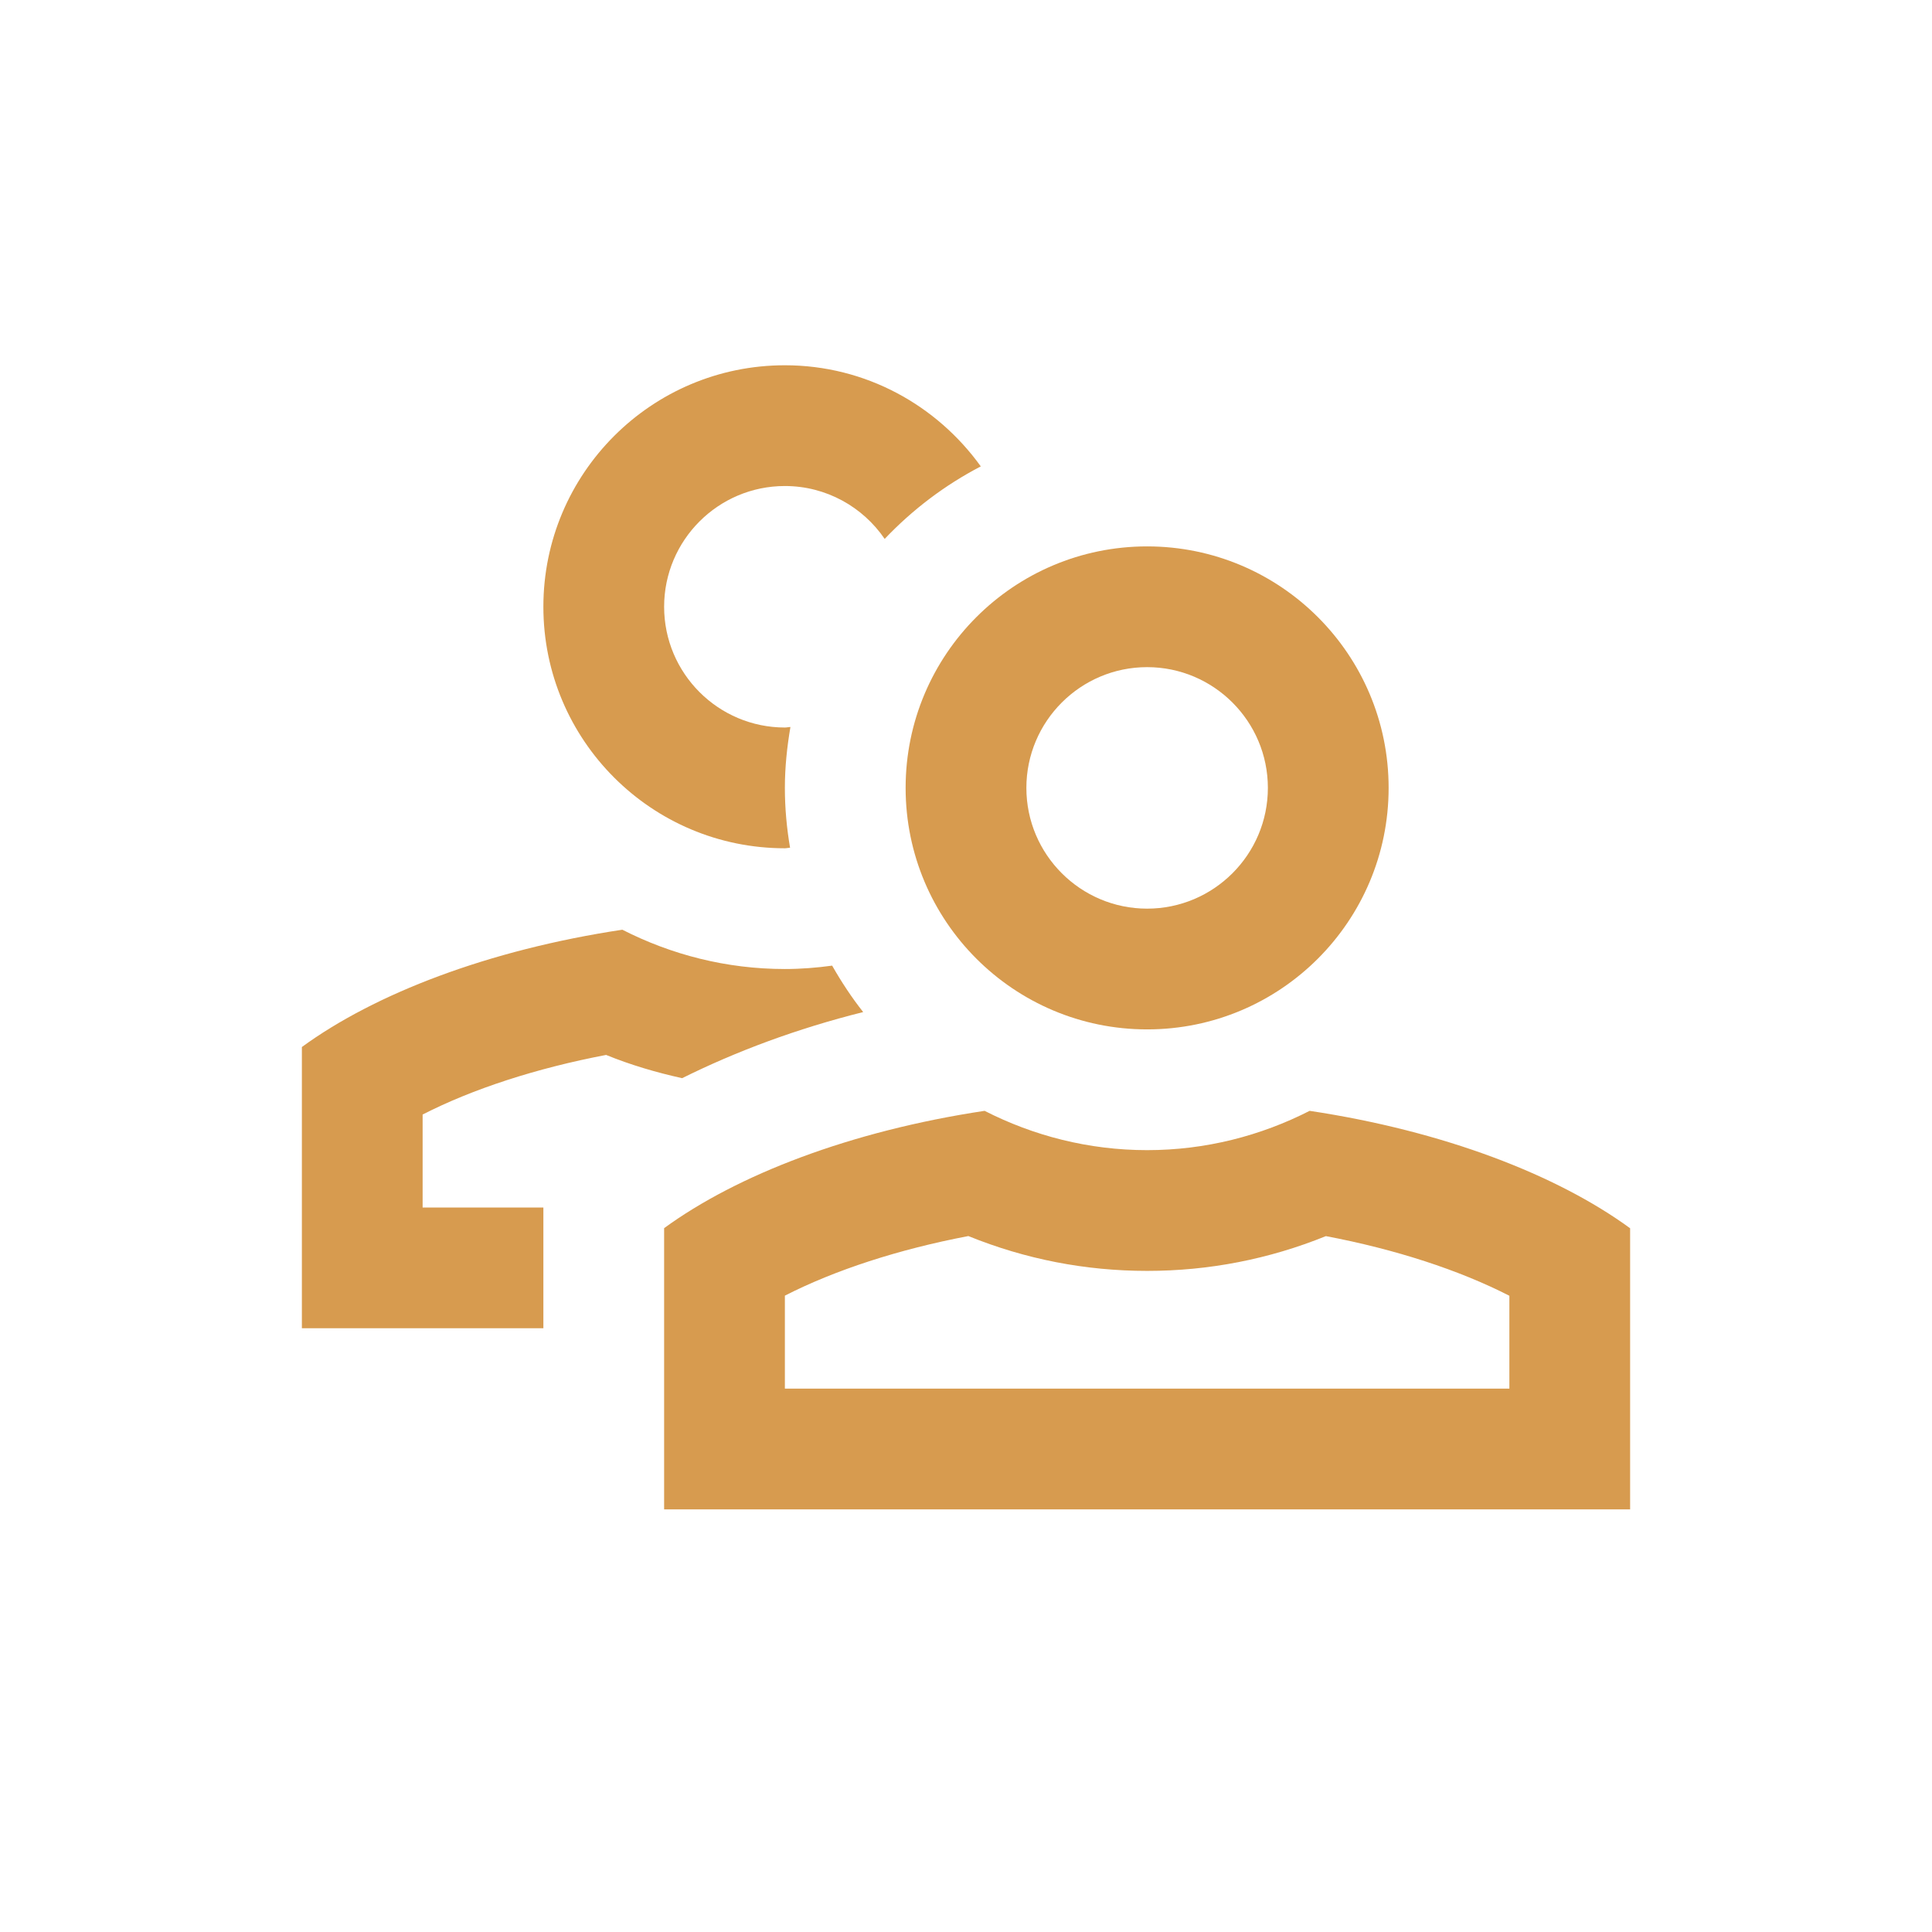
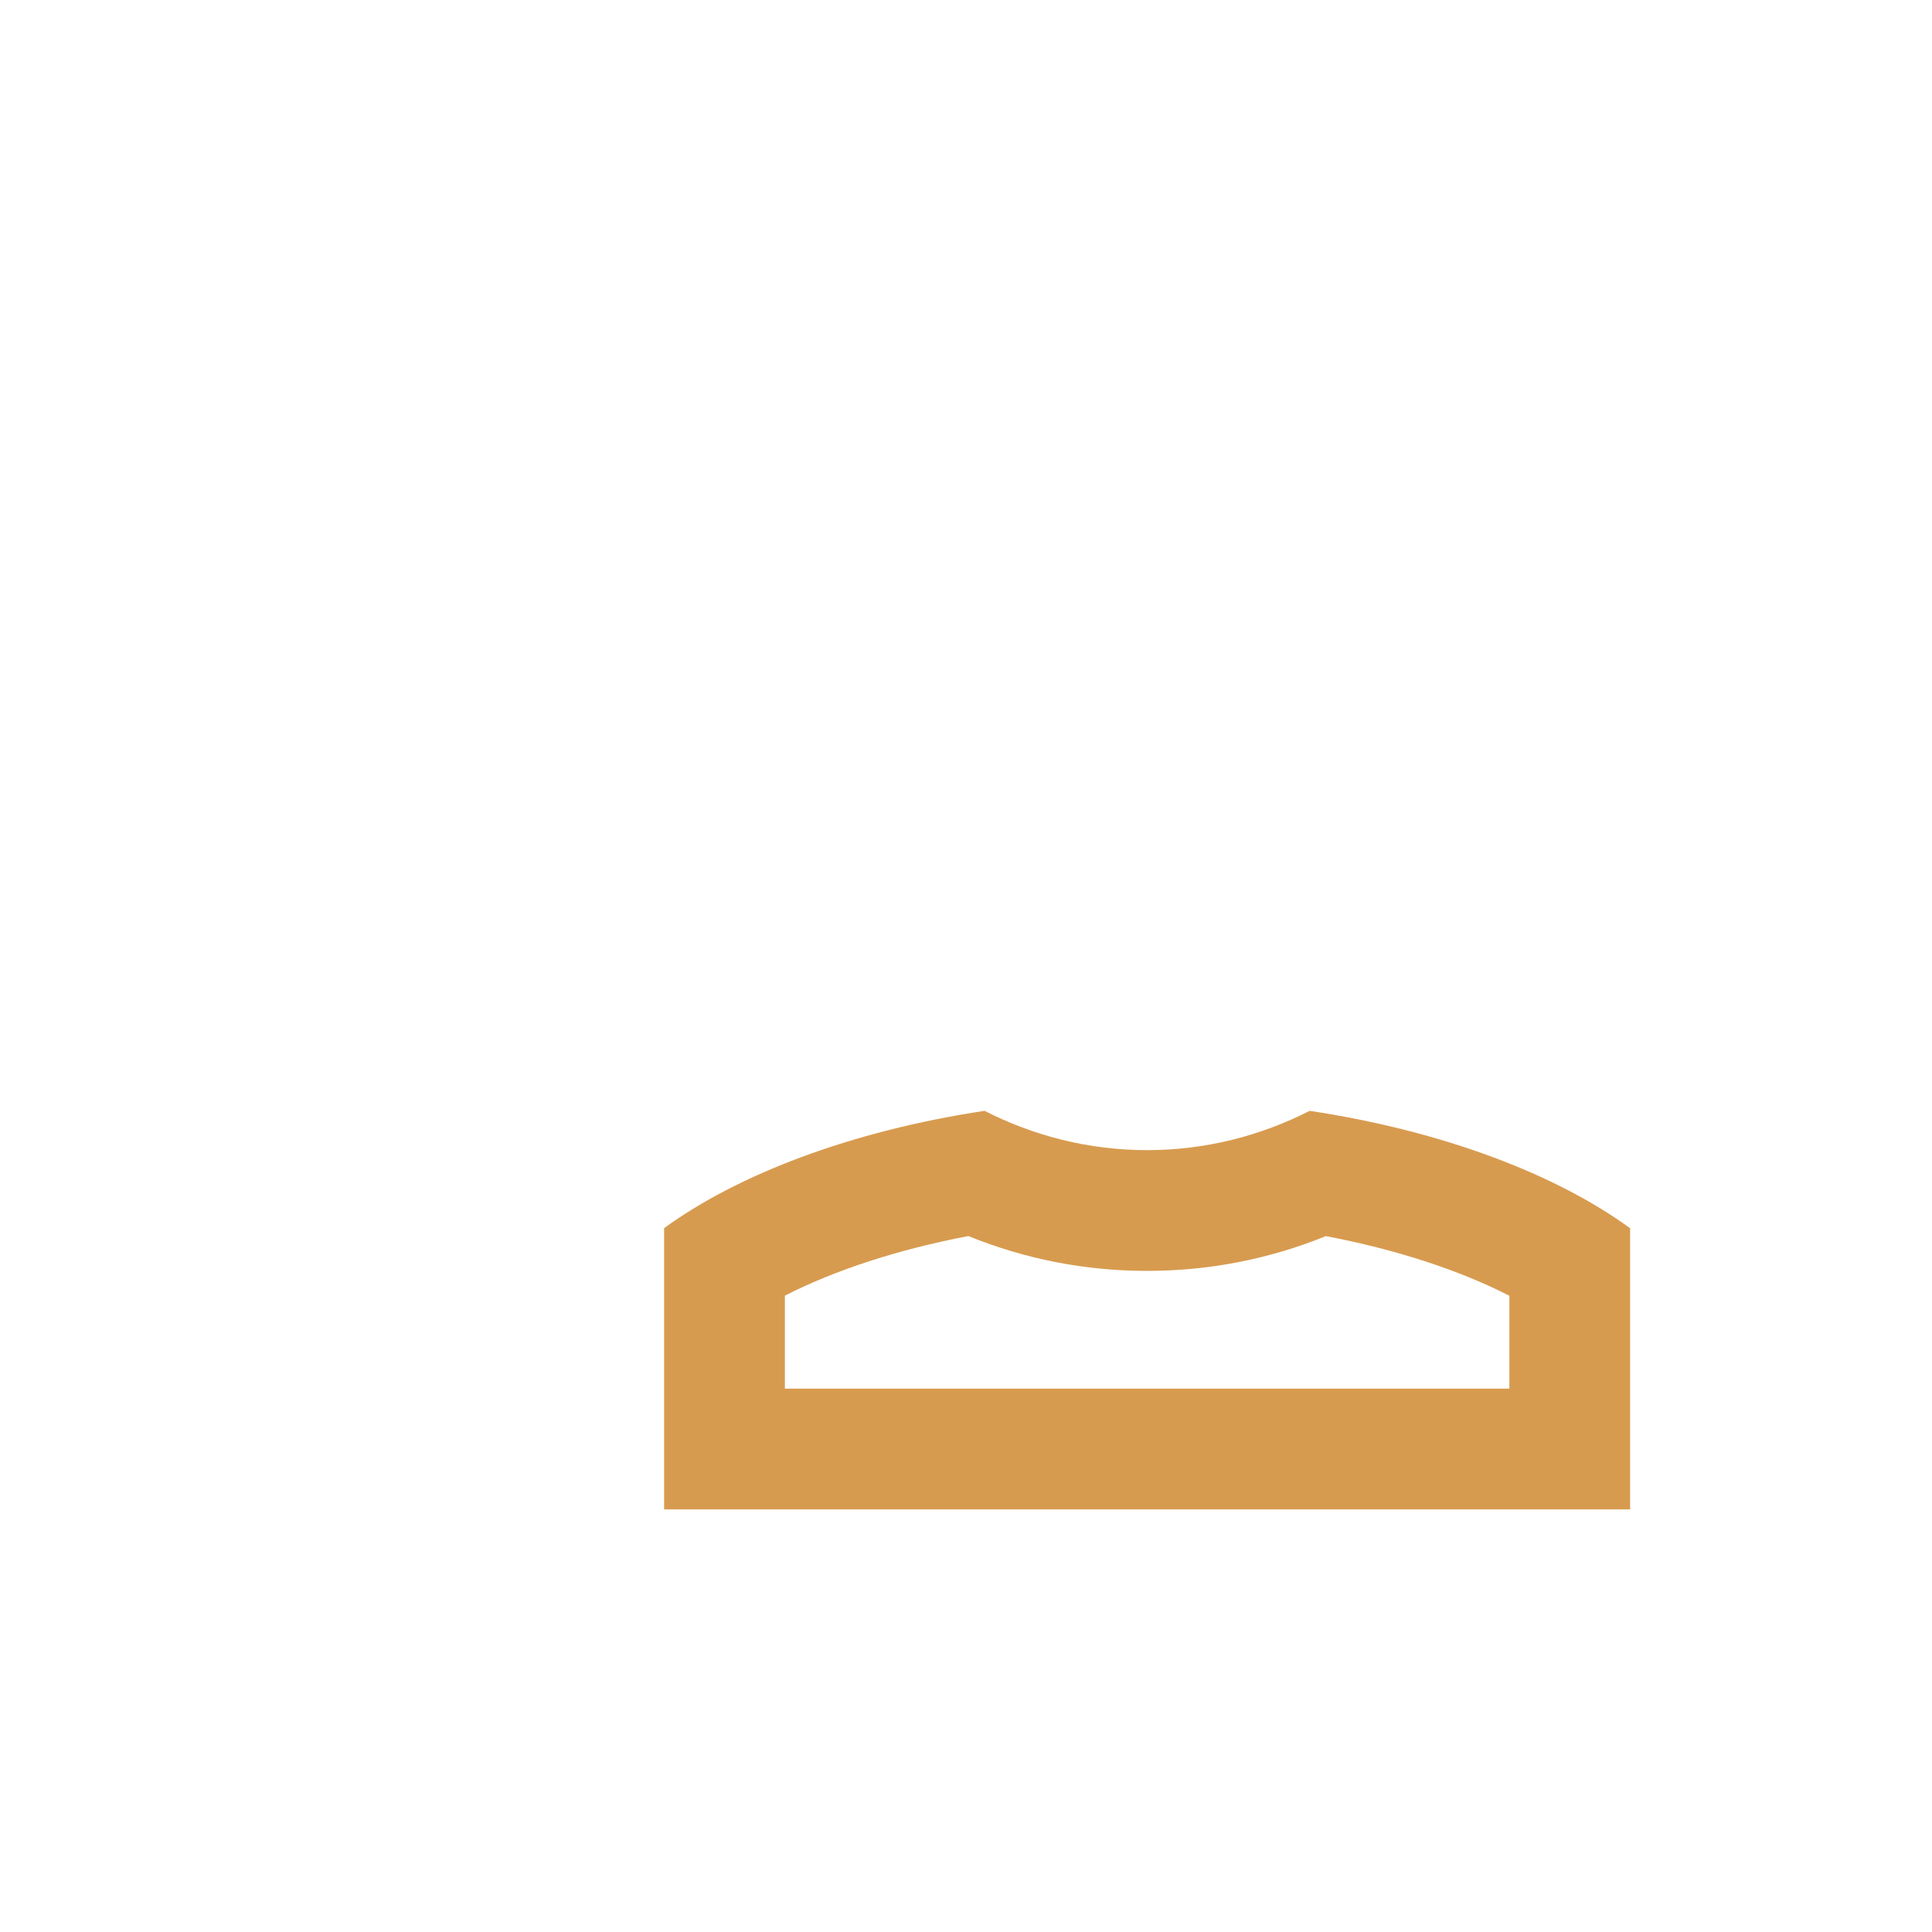
<svg xmlns="http://www.w3.org/2000/svg" width="32" height="32" viewBox="0 0 32 32" fill="none">
-   <path d="M10.039 17.473C10.449 17.64 10.87 17.763 11.298 17.858C12.192 17.414 13.196 17.038 14.297 16.763C14.106 16.521 13.936 16.263 13.783 15.994C13.526 16.029 13.266 16.05 13 16.05C12.031 16.05 11.117 15.812 10.308 15.399C8.085 15.734 6.208 16.46 5 17.342V22H9V20.342V20H7V18.46C7.832 18.035 8.884 17.693 10.039 17.473Z" fill="#D79B4F" />
-   <path d="M13 14.05C13.029 14.05 13.056 14.042 13.086 14.041C13.031 13.719 13 13.388 13 13.05C13 12.705 13.036 12.37 13.092 12.041C13.061 12.042 13.032 12.05 13 12.05C11.897 12.05 11 11.153 11 10.05C11 8.947 11.897 8.05 13 8.05C13.686 8.05 14.293 8.398 14.653 8.926C15.112 8.443 15.648 8.035 16.245 7.725C15.519 6.715 14.34 6.05 13 6.05C10.791 6.05 9 7.841 9 10.05C9 12.259 10.791 14.05 13 14.05Z" fill="#D79B4F" />
-   <path d="M15 13.05C15 15.259 16.791 17.05 19 17.05C21.209 17.05 23 15.259 23 13.05C23 10.841 21.209 9.05 19 9.05C16.791 9.05 15 10.841 15 13.05ZM19 11.05C20.103 11.05 21 11.947 21 13.05C21 14.153 20.103 15.05 19 15.05C17.897 15.05 17 14.153 17 13.05C17 11.947 17.897 11.05 19 11.05Z" fill="#D79B4F" />
  <path d="M21.692 18.399C20.882 18.812 19.969 19.05 19 19.05C18.031 19.05 17.117 18.812 16.308 18.399C14.085 18.734 12.209 19.46 11 20.342V25H27V20.344C25.792 19.461 23.915 18.734 21.692 18.399ZM25 23H13V21.46C13.832 21.035 14.884 20.693 16.039 20.473C16.983 20.856 17.976 21.05 19 21.05C20.024 21.05 21.017 20.856 21.961 20.474C23.116 20.693 24.168 21.036 25 21.462V23Z" fill="#D79B4F" />
</svg>